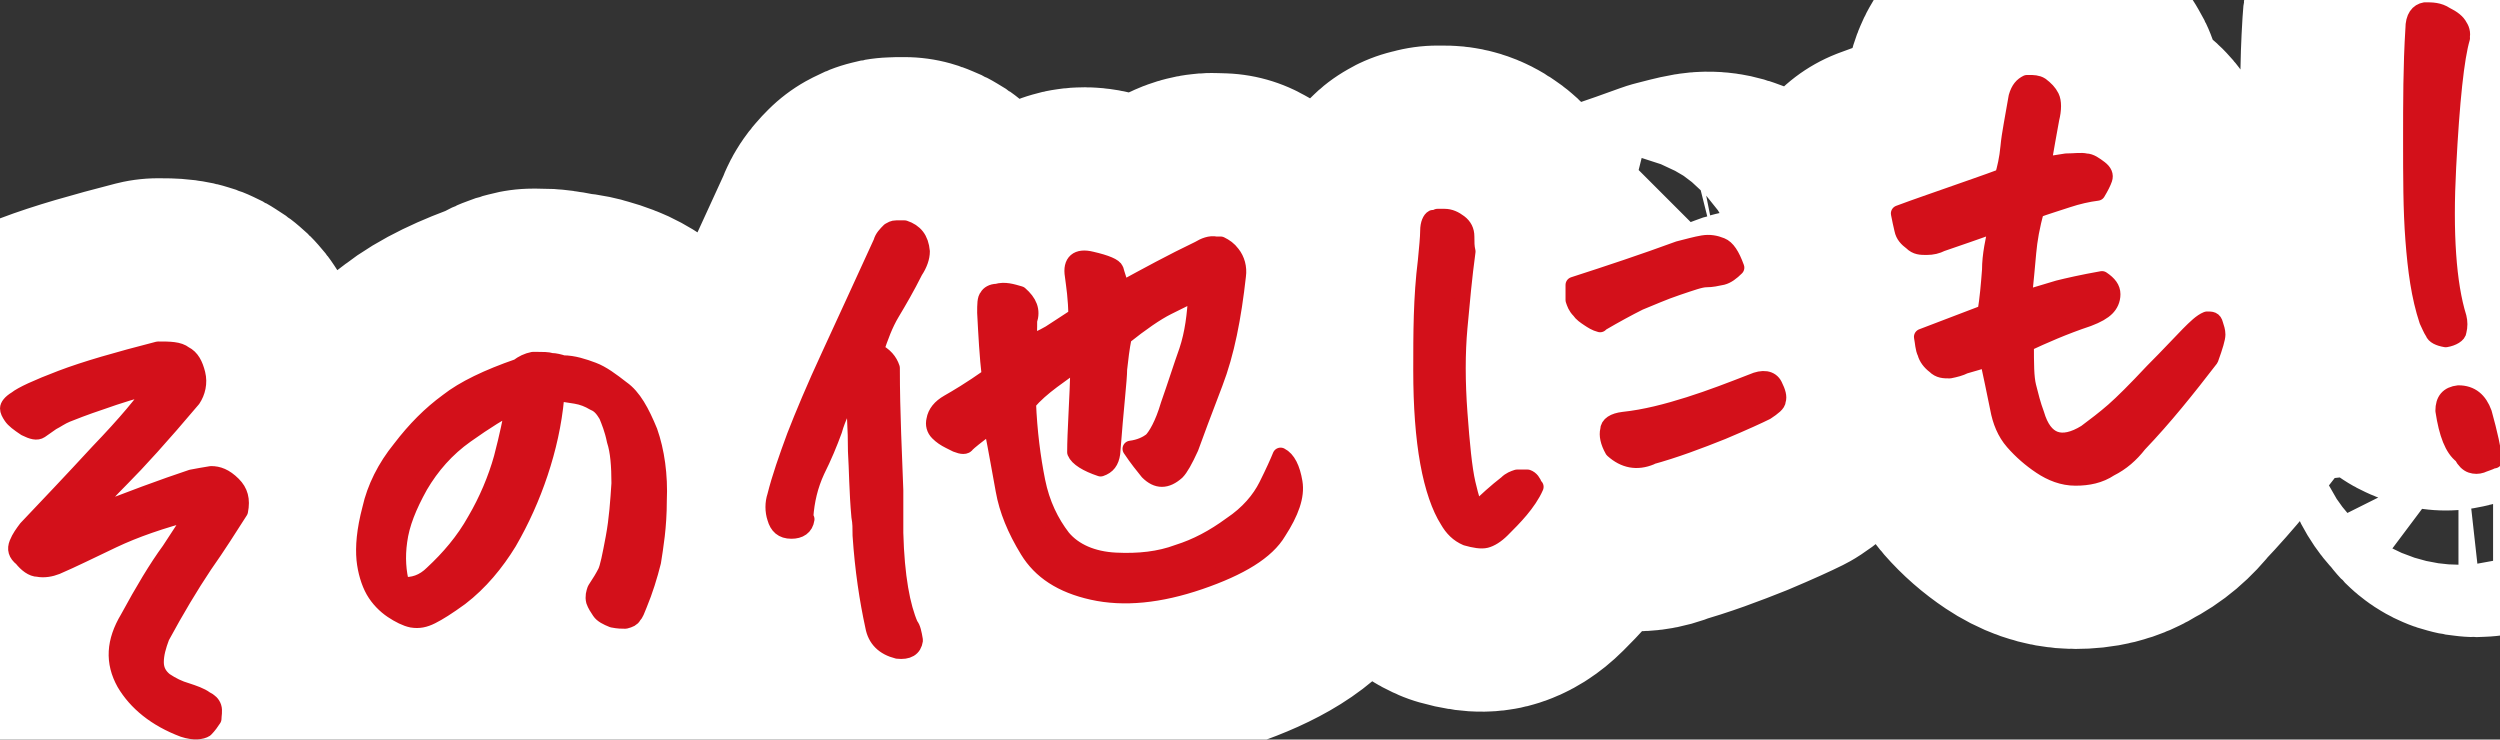
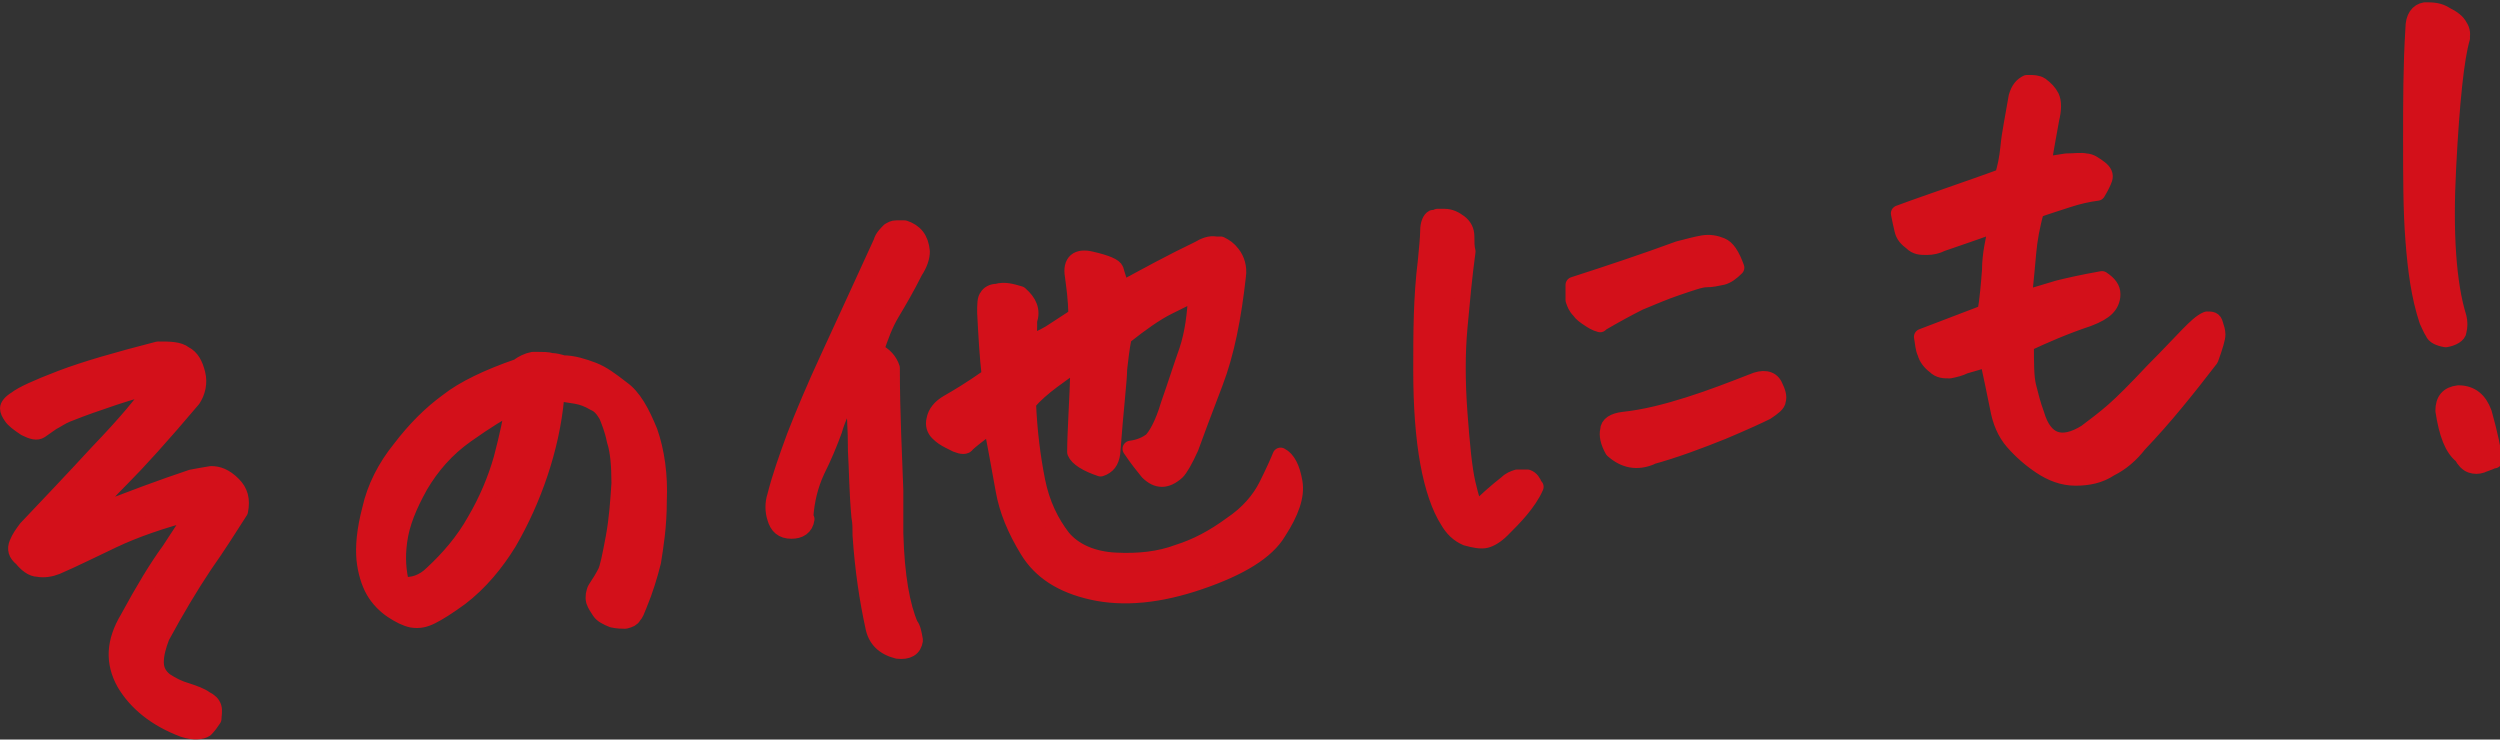
<svg xmlns="http://www.w3.org/2000/svg" id="_レイヤー_1" viewBox="0 0 216.7 64.1">
  <rect x="0" y="0" width="216.7" height="64.1" fill="#333333" stroke="none" />
  <defs>
    <style>.cls-1,.cls-2{fill:#d3101a;stroke:#d3101a;stroke-width:1.4px;stroke-linecap:round;stroke-linejoin:round}.cls-2{fill:none;stroke:#fff;stroke-width:29.7px}</style>
  </defs>
-   <path d="M16.7 44.4c-2.7.7-5 1.5-6.9 2.4-1.9.9-3.5 1.7-4.9 2.3-.5.2-1.1.3-1.6.2-.5 0-1-.4-1.4-.9-.5-.4-.6-.8-.4-1.3.2-.5.5-.9.8-1.3 1.8-1.9 3.9-4.1 6.2-6.6 2.4-2.5 4-4.4 4.9-5.8-1.6.4-3.2.9-4.6 1.4-1.5.5-2.5.9-3 1.1-.5.2-.9.5-1.3.7-.3.2-.7.5-1 .7-.3.2-.7.1-1.3-.2-.6-.4-1-.7-1.2-1-.2-.3-.3-.5-.3-.7 0-.2.2-.5.7-.8.5-.4 1.8-1 3.9-1.8 2.1-.8 4.9-1.6 8.4-2.5 1 0 1.8 0 2.3.4.6.3.9.9 1.1 1.7.2.8 0 1.6-.4 2.2-2.7 3.2-4.8 5.5-6.1 6.8-1.3 1.3-2.3 2.4-2.9 3.3 3.5-1.4 6.5-2.5 8.9-3.3.5-.1 1.1-.2 1.7-.3.6 0 1.2.2 1.9.9.6.6.8 1.3.6 2.3-.9 1.4-1.9 3-3.1 4.7-1.2 1.8-2.4 3.8-3.7 6.2-.3.8-.5 1.5-.5 2.2 0 .7.3 1.2.8 1.6.6.4 1.2.7 1.9.9.6.2 1.2.4 1.6.7.4.2.6.4.7.7.1.3 0 .7 0 1-.2.3-.4.6-.7.9-.3.2-1 .3-1.9 0-2.4-.9-4.1-2.3-5.1-4-1-1.8-.9-3.6.3-5.6 1.3-2.4 2.5-4.4 3.6-5.9 1-1.5 1.7-2.6 2.1-3.3ZM48.2 34.5c-.2 2.2-.7 4.4-1.4 6.5-.7 2.1-1.6 4.1-2.7 6-1.1 1.8-2.5 3.5-4.2 4.8-1.1.8-1.9 1.3-2.5 1.6-.6.3-1.1.4-1.7.3-.5-.1-1.1-.4-1.7-.8-.6-.4-1.2-1-1.6-1.7-.4-.7-.7-1.7-.8-2.7-.1-1.1 0-2.5.5-4.4.4-1.8 1.3-3.6 2.6-5.2 1.3-1.7 2.6-3 4.1-4.1 1.4-1.1 3.5-2.1 6.1-3 .4-.3.8-.5 1.3-.6h.3c.5 0 1 0 1.3.1.3 0 .7.1 1 .2.9 0 1.8.3 2.6.6s1.6.9 2.5 1.6c1 .7 1.7 2 2.4 3.7.6 1.7.9 3.8.8 6 0 2.3-.3 4-.5 5.3-.3 1.2-.7 2.5-1.2 3.7-.2.5-.3.8-.5 1-.1.2-.3.3-.7.4-.3 0-.6 0-1.1-.1-.5-.2-.9-.4-1.1-.7s-.4-.6-.5-.9c-.1-.4 0-.7.1-1 .4-.6.7-1.1.9-1.5.2-.4.4-1.4.7-3 .3-1.6.4-3.2.5-4.7 0-1.5-.1-2.8-.4-3.7-.2-1-.5-1.7-.7-2.2-.3-.5-.6-.9-1.1-1.1-.5-.3-1-.5-1.6-.6-.6-.1-1.2-.2-1.7-.2ZM34.8 50.7c1 .1 1.9-.2 2.7-1 1.4-1.3 2.7-2.8 3.7-4.6 1-1.7 1.8-3.6 2.3-5.4.5-1.9.8-3.4 1-4.5-1 .4-2.4 1.3-4.1 2.5-1.7 1.2-3 2.7-4 4.4-1 1.8-1.6 3.3-1.8 4.8-.2 1.4-.1 2.7.2 3.8ZM69.9 45c-.1.7-.6 1-1.3 1-.8 0-1.2-.4-1.4-1.1-.2-.6-.2-1.3 0-1.9.4-1.6 1-3.3 1.7-5.2.7-1.8 1.7-4.2 3-7s2.8-6.1 4.5-9.8c.1-.4.4-.7.7-1 .2-.1.3-.2.6-.2h.7c.9.3 1.4.9 1.5 2 0 .5-.2 1.1-.6 1.7-.7 1.4-1.4 2.6-2 3.6-.6 1-1 2.1-1.4 3.3.8.4 1.2.9 1.4 1.5 0 4 .2 7.6.3 10.6v3.7c.1 3.8.6 6.4 1.3 8 .2.2.3.7.4 1.3-.1.7-.6 1-1.5.9-1.2-.3-1.9-1-2.1-2.1-.5-2.3-.9-4.9-1.1-7.9 0-.6 0-1.1-.1-1.6-.2-2.2-.2-4.1-.3-5.7 0-1.9-.1-3.7-.3-5.3-.7 1.2-1.3 2.4-1.6 3.5-.4 1.1-.9 2.3-1.5 3.5-.6 1.3-.9 2.6-1 4Zm15.8-8c-1.1.8-1.7 1.3-1.9 1.5-.1.2-.4.2-.9 0l-.6-.3c-.4-.2-.7-.4-1-.7-.3-.3-.4-.7-.3-1.1.1-.6.5-1.1 1.2-1.5.7-.4 1.9-1.1 3.6-2.3-.2-1.7-.3-3.6-.4-5.5 0-.7 0-1.2.2-1.4.1-.2.4-.4.8-.4.7-.2 1.3 0 2 .2.8.7 1.1 1.4.8 2.3 0 .7 0 1.3-.1 1.8.6 0 1.2-.3 1.9-.7.6-.4 1.4-.9 2.3-1.5 0-1.5-.2-2.7-.3-3.5-.2-1.2.4-1.7 1.6-1.4 1.3.3 2 .6 2.1.9.1.4.3.9.5 1.7 2.2-1.2 4.4-2.4 6.7-3.5.5-.3 1-.5 1.5-.4h.4c.4.2.7.4 1 .8.4.5.6 1.2.5 1.9-.4 3.6-1 6.7-2 9.3-1 2.6-1.7 4.5-2.1 5.6-.5 1.1-.9 1.8-1.2 2.1-.9.8-1.7.8-2.5 0-.4-.5-.9-1.1-1.5-2 .8-.1 1.4-.4 1.8-.7.4-.4 1-1.4 1.5-3.1.6-1.7 1.1-3.3 1.6-4.7.5-1.5.7-3.1.8-5-.7.3-1.5.7-2.5 1.2s-2.3 1.4-3.8 2.6c-.2 1-.3 1.9-.4 2.8 0 .9-.3 3.3-.6 7.3-.1.7-.4 1.1-1 1.3-1.2-.4-2-.9-2.2-1.4 0-1.7.2-4.3.3-7.8-.8.5-1.5 1-2.3 1.6s-1.5 1.2-2.1 1.9c.1 2.5.4 4.8.8 6.8s1.2 3.6 2.2 4.9c1 1.2 2.6 1.9 4.6 2 2 .1 3.8-.1 5.4-.7 1.6-.5 3.1-1.3 4.6-2.4 1.5-1 2.5-2.2 3.1-3.4.6-1.2 1-2.1 1.2-2.6.6.3 1 1.1 1.2 2.3.2 1.2-.3 2.6-1.4 4.3-1 1.7-3.3 3.1-6.8 4.3-3.5 1.2-6.6 1.5-9.3.9-2.7-.6-4.5-1.8-5.6-3.6-1.1-1.8-1.8-3.5-2.1-5.2-.3-1.6-.6-3.4-1-5.4ZM133.1 42.2c-.3.7-.8 1.4-1.3 2-.5.6-1.1 1.2-1.6 1.7s-1 .8-1.4.9-1 0-1.7-.2c-.7-.3-1.2-.8-1.6-1.5-.7-1.1-1.3-2.8-1.7-5-.4-2.2-.6-4.9-.6-8 0-3.2 0-6.3.4-9.5.1-1.1.2-2 .2-2.6 0-.6.2-1 .4-1.1.1 0 .3 0 .4-.1h.6c.5 0 .9.2 1.3.5s.6.7.6 1.2 0 .9.1 1.3c-.3 2.2-.5 4.4-.7 6.6-.2 2.2-.2 4.7 0 7.4s.4 4.8.7 6.1.6 2.2.7 2.4c.9-.9 1.8-1.7 2.7-2.4.3-.3.6-.4.9-.5h.9c.3.1.5.4.6.7Zm5.6-14.1c-.4-.1-.7-.3-1-.5-.3-.2-.6-.4-.8-.7-.3-.3-.4-.6-.5-.9v-1.3c3.1-1 6.1-2 9.1-3.1.8-.2 1.5-.4 2.1-.5.6-.1 1.1 0 1.6.2s.9.8 1.3 1.9c-.4.4-.8.7-1.2.8-.5.1-.9.2-1.4.2-.5 0-1.3.3-2.5.7-1.2.4-2.3.9-3.3 1.3-1 .5-2.1 1.1-3.3 1.8Zm4.4 11.5c-1.2.5-2.3.3-3.3-.6-.4-.7-.5-1.3-.4-1.7 0-.5.5-.8 1.3-.9 1.9-.2 3.8-.7 5.7-1.3 1.9-.6 3.7-1.3 5.5-2 .9-.4 1.6-.3 1.9.3.3.6.4 1 .3 1.3 0 .3-.4.6-1 1-.6.3-1.9.9-3.8 1.7-2 .8-4.1 1.6-6.3 2.2ZM177.2 14.3l1.9-.3c.7 0 1.3-.1 1.7 0 .4 0 .8.3 1.2.6.4.3.5.6.4.9s-.3.7-.6 1.2c-.8.1-1.7.3-2.6.6-.9.3-1.9.6-2.7.9-.4 1.4-.6 2.6-.7 3.7-.1 1-.2 2.4-.4 4l3-.9c.8-.2 2.1-.5 3.8-.8.6.4.9.8.9 1.3s-.2.9-.5 1.2c-.3.3-.8.6-1.6.9-2.1.7-3.9 1.5-5.4 2.2 0 1.7 0 2.9.2 3.7.2.8.4 1.6.7 2.4.7 2.4 2.2 2.9 4.3 1.6.8-.6 1.6-1.2 2.4-1.9s1.9-1.8 3.4-3.4c1.5-1.5 2.5-2.6 3.1-3.2.6-.6 1.1-1.1 1.6-1.3.4 0 .6 0 .7.4.1.3.2.6.2.9 0 .3-.2 1-.6 2.1-2 2.6-4 5.1-6.2 7.4-.7.9-1.5 1.6-2.5 2.1-.9.6-1.9.8-3 .8s-2.1-.4-3-1c-.9-.6-1.7-1.3-2.4-2.1s-1.1-1.8-1.3-2.9c-.3-1.5-.6-2.9-.9-4.3-.6.2-1.3.4-2 .6-.4.2-.8.3-1.3.4-.5 0-.9 0-1.3-.4-.4-.3-.7-.7-.8-1.1-.2-.4-.2-.9-.3-1.4 1.8-.7 3.7-1.4 5.5-2.1.2-1.2.3-2.4.4-3.7 0-1.3.3-2.6.6-4-1.8.7-3.4 1.2-4.8 1.7-.4.2-.8.3-1.3.3s-.9 0-1.3-.4c-.4-.3-.7-.6-.8-1.1-.1-.4-.2-.9-.3-1.4 1.6-.6 3.1-1.1 4.5-1.6s2.9-1 4.5-1.6c.2-.7.4-1.5.5-2.6.1-1.1.4-2.5.7-4.3.2-.7.5-1 .9-1.2h.2c.3 0 .7 0 1 .2.4.3.7.6.9 1 .2.4.2 1.1 0 1.9-.2 1.2-.5 2.6-.7 4.1ZM213.4 3.3c-.5 1.7-.9 5.4-1.2 11.2-.3 5.7 0 10.1.9 13 .1.4.1.8 0 1.2 0 .3-.5.6-1.1.7-.6-.1-1-.3-1.1-.6-.2-.3-.3-.6-.5-1-.7-2.1-1-4.4-1.2-7s-.2-5.5-.2-8.7c0-3.2 0-6.4.2-9.6 0-1 .4-1.5 1-1.6.6 0 1.2 0 1.8.4.6.3 1 .6 1.2 1 .2.3.3.7.1 1.2Zm2.7 36.6c-.4.2-.8.3-1 .4-.3.1-.6.1-.9 0-.3-.1-.6-.4-.8-.8-.8-.6-1.3-1.9-1.6-3.9 0-.9.4-1.4 1.3-1.5 1.1 0 1.8.6 2.2 1.7.5 1.8.8 3.2.9 4.1Z" class="cls-2" />
  <path d="M16.7 44.4c-2.7.7-5 1.5-6.9 2.4-1.9.9-3.5 1.7-4.9 2.3-.5.2-1.1.3-1.6.2-.5 0-1-.4-1.4-.9-.5-.4-.6-.8-.4-1.3.2-.5.5-.9.8-1.3 1.8-1.9 3.9-4.1 6.2-6.6 2.4-2.5 4-4.4 4.9-5.8-1.6.4-3.2.9-4.6 1.4-1.5.5-2.5.9-3 1.1-.5.2-.9.5-1.3.7-.3.2-.7.5-1 .7-.3.2-.7.1-1.3-.2-.6-.4-1-.7-1.2-1-.2-.3-.3-.5-.3-.7 0-.2.2-.5.7-.8.5-.4 1.8-1 3.9-1.8 2.1-.8 4.9-1.6 8.4-2.5 1 0 1.8 0 2.3.4.6.3.9.9 1.1 1.7.2.8 0 1.6-.4 2.2-2.7 3.2-4.8 5.5-6.1 6.8-1.3 1.3-2.3 2.4-2.9 3.3 3.5-1.4 6.5-2.5 8.9-3.3.5-.1 1.1-.2 1.7-.3.6 0 1.2.2 1.9.9.6.6.8 1.3.6 2.3-.9 1.4-1.9 3-3.1 4.7-1.2 1.8-2.4 3.8-3.7 6.2-.3.8-.5 1.5-.5 2.2 0 .7.3 1.2.8 1.6.6.4 1.2.7 1.9.9.6.2 1.2.4 1.6.7.4.2.6.4.7.7.1.3 0 .7 0 1-.2.3-.4.6-.7.9-.3.2-1 .3-1.9 0-2.4-.9-4.1-2.3-5.1-4-1-1.8-.9-3.6.3-5.6 1.3-2.4 2.5-4.4 3.6-5.9 1-1.5 1.7-2.6 2.1-3.3ZM48.2 34.5c-.2 2.2-.7 4.4-1.4 6.5-.7 2.1-1.6 4.1-2.7 6-1.1 1.8-2.5 3.5-4.2 4.8-1.1.8-1.9 1.3-2.5 1.6-.6.3-1.1.4-1.7.3-.5-.1-1.1-.4-1.7-.8-.6-.4-1.2-1-1.6-1.7-.4-.7-.7-1.7-.8-2.7-.1-1.1 0-2.5.5-4.4.4-1.8 1.3-3.6 2.6-5.2 1.3-1.7 2.6-3 4.1-4.1 1.4-1.1 3.5-2.1 6.1-3 .4-.3.8-.5 1.3-.6h.3c.5 0 1 0 1.3.1.3 0 .7.1 1 .2.9 0 1.8.3 2.6.6s1.6.9 2.5 1.6c1 .7 1.7 2 2.4 3.7.6 1.7.9 3.8.8 6 0 2.3-.3 4-.5 5.3-.3 1.2-.7 2.5-1.2 3.7-.2.5-.3.8-.5 1-.1.2-.3.3-.7.4-.3 0-.6 0-1.1-.1-.5-.2-.9-.4-1.1-.7s-.4-.6-.5-.9c-.1-.4 0-.7.1-1 .4-.6.7-1.1.9-1.5.2-.4.4-1.4.7-3 .3-1.6.4-3.2.5-4.7 0-1.5-.1-2.8-.4-3.7-.2-1-.5-1.7-.7-2.2-.3-.5-.6-.9-1.1-1.1-.5-.3-1-.5-1.6-.6-.6-.1-1.2-.2-1.7-.2ZM34.8 50.7c1 .1 1.9-.2 2.7-1 1.4-1.3 2.7-2.8 3.7-4.6 1-1.7 1.8-3.6 2.3-5.4.5-1.9.8-3.4 1-4.5-1 .4-2.4 1.3-4.1 2.5-1.7 1.2-3 2.7-4 4.4-1 1.8-1.6 3.3-1.8 4.8-.2 1.4-.1 2.7.2 3.8ZM69.9 45c-.1.7-.6 1-1.3 1-.8 0-1.2-.4-1.4-1.1-.2-.6-.2-1.3 0-1.9.4-1.6 1-3.3 1.7-5.2.7-1.8 1.7-4.2 3-7s2.8-6.1 4.5-9.8c.1-.4.4-.7.7-1 .2-.1.3-.2.6-.2h.7c.9.3 1.4.9 1.5 2 0 .5-.2 1.1-.6 1.7-.7 1.4-1.4 2.6-2 3.6-.6 1-1 2.1-1.4 3.3.8.4 1.2.9 1.4 1.5 0 4 .2 7.6.3 10.6v3.7c.1 3.8.6 6.4 1.3 8 .2.2.3.7.4 1.3-.1.7-.6 1-1.5.9-1.2-.3-1.9-1-2.1-2.1-.5-2.3-.9-4.9-1.1-7.9 0-.6 0-1.1-.1-1.6-.2-2.2-.2-4.1-.3-5.7 0-1.9-.1-3.7-.3-5.3-.7 1.2-1.3 2.4-1.6 3.5-.4 1.1-.9 2.3-1.5 3.5-.6 1.3-.9 2.6-1 4Zm15.8-8c-1.1.8-1.7 1.3-1.9 1.5-.1.2-.4.2-.9 0l-.6-.3c-.4-.2-.7-.4-1-.7-.3-.3-.4-.7-.3-1.1.1-.6.5-1.1 1.2-1.5.7-.4 1.9-1.1 3.6-2.3-.2-1.7-.3-3.6-.4-5.5 0-.7 0-1.2.2-1.4.1-.2.4-.4.8-.4.7-.2 1.3 0 2 .2.8.7 1.1 1.4.8 2.3 0 .7 0 1.3-.1 1.8.6 0 1.2-.3 1.9-.7.6-.4 1.4-.9 2.3-1.5 0-1.5-.2-2.7-.3-3.5-.2-1.2.4-1.7 1.6-1.4 1.3.3 2 .6 2.1.9.1.4.3.9.5 1.7 2.2-1.2 4.4-2.4 6.7-3.5.5-.3 1-.5 1.5-.4h.4c.4.2.7.4 1 .8.4.5.6 1.2.5 1.9-.4 3.6-1 6.7-2 9.3-1 2.6-1.7 4.5-2.1 5.6-.5 1.1-.9 1.8-1.2 2.1-.9.8-1.7.8-2.5 0-.4-.5-.9-1.1-1.5-2 .8-.1 1.4-.4 1.8-.7.4-.4 1-1.4 1.5-3.1.6-1.7 1.1-3.3 1.6-4.7.5-1.5.7-3.1.8-5-.7.3-1.5.7-2.5 1.2s-2.3 1.4-3.8 2.6c-.2 1-.3 1.9-.4 2.8 0 .9-.3 3.3-.6 7.3-.1.7-.4 1.1-1 1.3-1.2-.4-2-.9-2.2-1.4 0-1.7.2-4.3.3-7.8-.8.5-1.5 1-2.3 1.6s-1.5 1.2-2.1 1.9c.1 2.5.4 4.8.8 6.8s1.2 3.6 2.2 4.9c1 1.2 2.6 1.9 4.6 2 2 .1 3.8-.1 5.4-.7 1.6-.5 3.1-1.3 4.6-2.4 1.5-1 2.5-2.2 3.1-3.4.6-1.2 1-2.1 1.2-2.6.6.3 1 1.1 1.2 2.3.2 1.2-.3 2.6-1.4 4.3-1 1.7-3.3 3.1-6.8 4.3-3.5 1.2-6.6 1.5-9.3.9-2.7-.6-4.5-1.8-5.6-3.6-1.1-1.8-1.8-3.5-2.1-5.2-.3-1.6-.6-3.4-1-5.4ZM133.1 42.2c-.3.7-.8 1.4-1.3 2-.5.6-1.1 1.2-1.6 1.7s-1 .8-1.4.9-1 0-1.7-.2c-.7-.3-1.2-.8-1.6-1.5-.7-1.1-1.3-2.8-1.7-5-.4-2.2-.6-4.9-.6-8 0-3.2 0-6.3.4-9.5.1-1.1.2-2 .2-2.6 0-.6.2-1 .4-1.1.1 0 .3 0 .4-.1h.6c.5 0 .9.2 1.3.5s.6.7.6 1.2 0 .9.1 1.3c-.3 2.2-.5 4.4-.7 6.6-.2 2.2-.2 4.7 0 7.4s.4 4.8.7 6.1.6 2.2.7 2.4c.9-.9 1.8-1.7 2.7-2.4.3-.3.6-.4.9-.5h.9c.3.1.5.4.6.7Zm5.6-14.1c-.4-.1-.7-.3-1-.5-.3-.2-.6-.4-.8-.7-.3-.3-.4-.6-.5-.9v-1.3c3.1-1 6.1-2 9.1-3.1.8-.2 1.5-.4 2.1-.5.6-.1 1.1 0 1.6.2s.9.8 1.3 1.9c-.4.4-.8.7-1.2.8-.5.1-.9.2-1.4.2-.5 0-1.3.3-2.5.7-1.2.4-2.3.9-3.3 1.3-1 .5-2.1 1.1-3.3 1.8Zm4.4 11.5c-1.2.5-2.3.3-3.3-.6-.4-.7-.5-1.3-.4-1.7 0-.5.5-.8 1.3-.9 1.9-.2 3.8-.7 5.7-1.3 1.9-.6 3.7-1.3 5.5-2 .9-.4 1.6-.3 1.9.3.3.6.4 1 .3 1.3 0 .3-.4.6-1 1-.6.3-1.9.9-3.8 1.7-2 .8-4.1 1.6-6.3 2.2ZM177.2 14.3l1.9-.3c.7 0 1.3-.1 1.7 0 .4 0 .8.3 1.2.6.4.3.5.6.4.9s-.3.7-.6 1.2c-.8.1-1.7.3-2.6.6-.9.3-1.9.6-2.7.9-.4 1.4-.6 2.6-.7 3.7-.1 1-.2 2.4-.4 4l3-.9c.8-.2 2.1-.5 3.8-.8.6.4.9.8.9 1.3s-.2.9-.5 1.2c-.3.3-.8.6-1.6.9-2.1.7-3.9 1.5-5.4 2.2 0 1.7 0 2.9.2 3.7.2.8.4 1.6.7 2.4.7 2.4 2.2 2.9 4.3 1.6.8-.6 1.6-1.2 2.4-1.9s1.9-1.8 3.4-3.4c1.5-1.5 2.5-2.6 3.1-3.2.6-.6 1.1-1.1 1.6-1.3.4 0 .6 0 .7.4.1.3.2.6.2.9 0 .3-.2 1-.6 2.1-2 2.6-4 5.1-6.2 7.4-.7.9-1.5 1.6-2.5 2.1-.9.6-1.9.8-3 .8s-2.1-.4-3-1c-.9-.6-1.7-1.3-2.4-2.1s-1.1-1.8-1.3-2.9c-.3-1.5-.6-2.9-.9-4.3-.6.2-1.3.4-2 .6-.4.2-.8.3-1.3.4-.5 0-.9 0-1.3-.4-.4-.3-.7-.7-.8-1.1-.2-.4-.2-.9-.3-1.4 1.8-.7 3.7-1.4 5.5-2.1.2-1.2.3-2.4.4-3.7 0-1.3.3-2.6.6-4-1.8.7-3.4 1.2-4.8 1.7-.4.2-.8.3-1.3.3s-.9 0-1.3-.4c-.4-.3-.7-.6-.8-1.1-.1-.4-.2-.9-.3-1.4 1.6-.6 3.1-1.1 4.5-1.6s2.9-1 4.5-1.6c.2-.7.4-1.5.5-2.6.1-1.1.4-2.5.7-4.3.2-.7.5-1 .9-1.2h.2c.3 0 .7 0 1 .2.4.3.7.6.9 1 .2.4.2 1.1 0 1.9-.2 1.2-.5 2.6-.7 4.1ZM213.4 3.3c-.5 1.7-.9 5.4-1.2 11.2-.3 5.7 0 10.1.9 13 .1.4.1.8 0 1.2 0 .3-.5.6-1.1.7-.6-.1-1-.3-1.1-.6-.2-.3-.3-.6-.5-1-.7-2.1-1-4.4-1.2-7s-.2-5.5-.2-8.7c0-3.2 0-6.4.2-9.6 0-1 .4-1.5 1-1.6.6 0 1.2 0 1.8.4.6.3 1 .6 1.2 1 .2.3.3.7.1 1.2Zm2.7 36.6c-.4.2-.8.3-1 .4-.3.1-.6.1-.9 0-.3-.1-.6-.4-.8-.8-.8-.6-1.3-1.9-1.6-3.9 0-.9.4-1.4 1.3-1.5 1.1 0 1.8.6 2.2 1.7.5 1.8.8 3.2.9 4.1Z" class="cls-1" />
</svg>